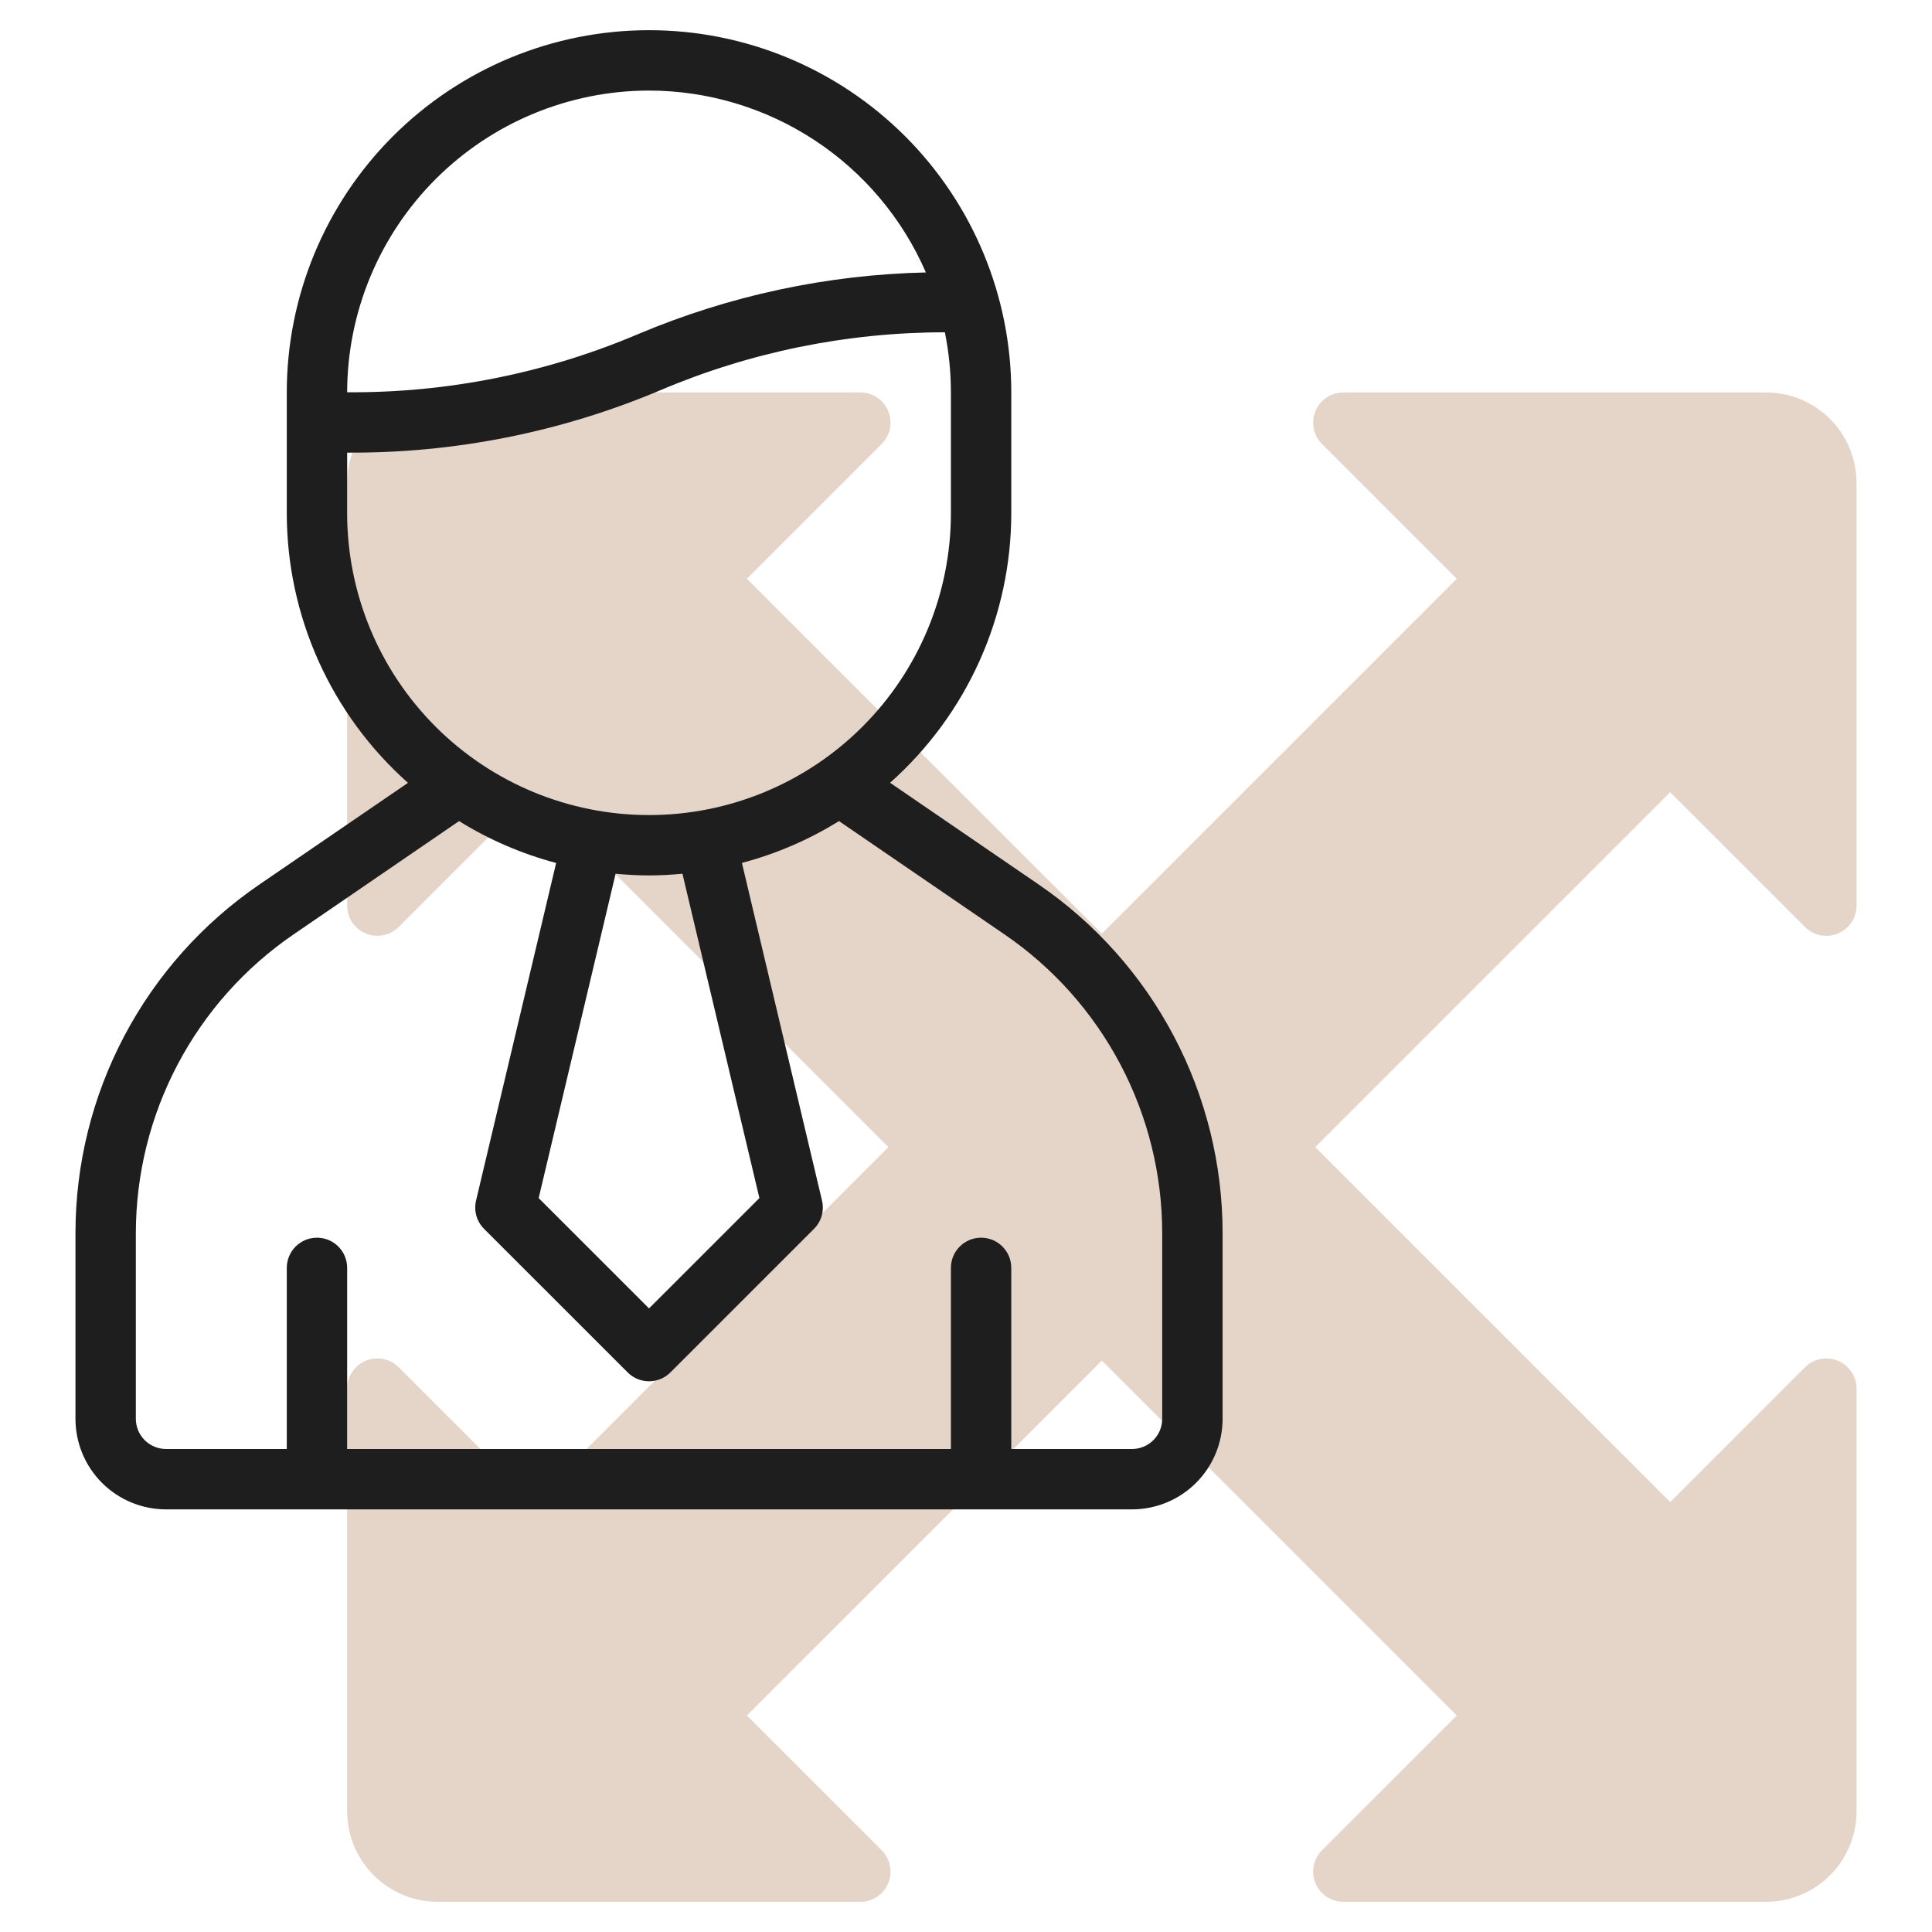
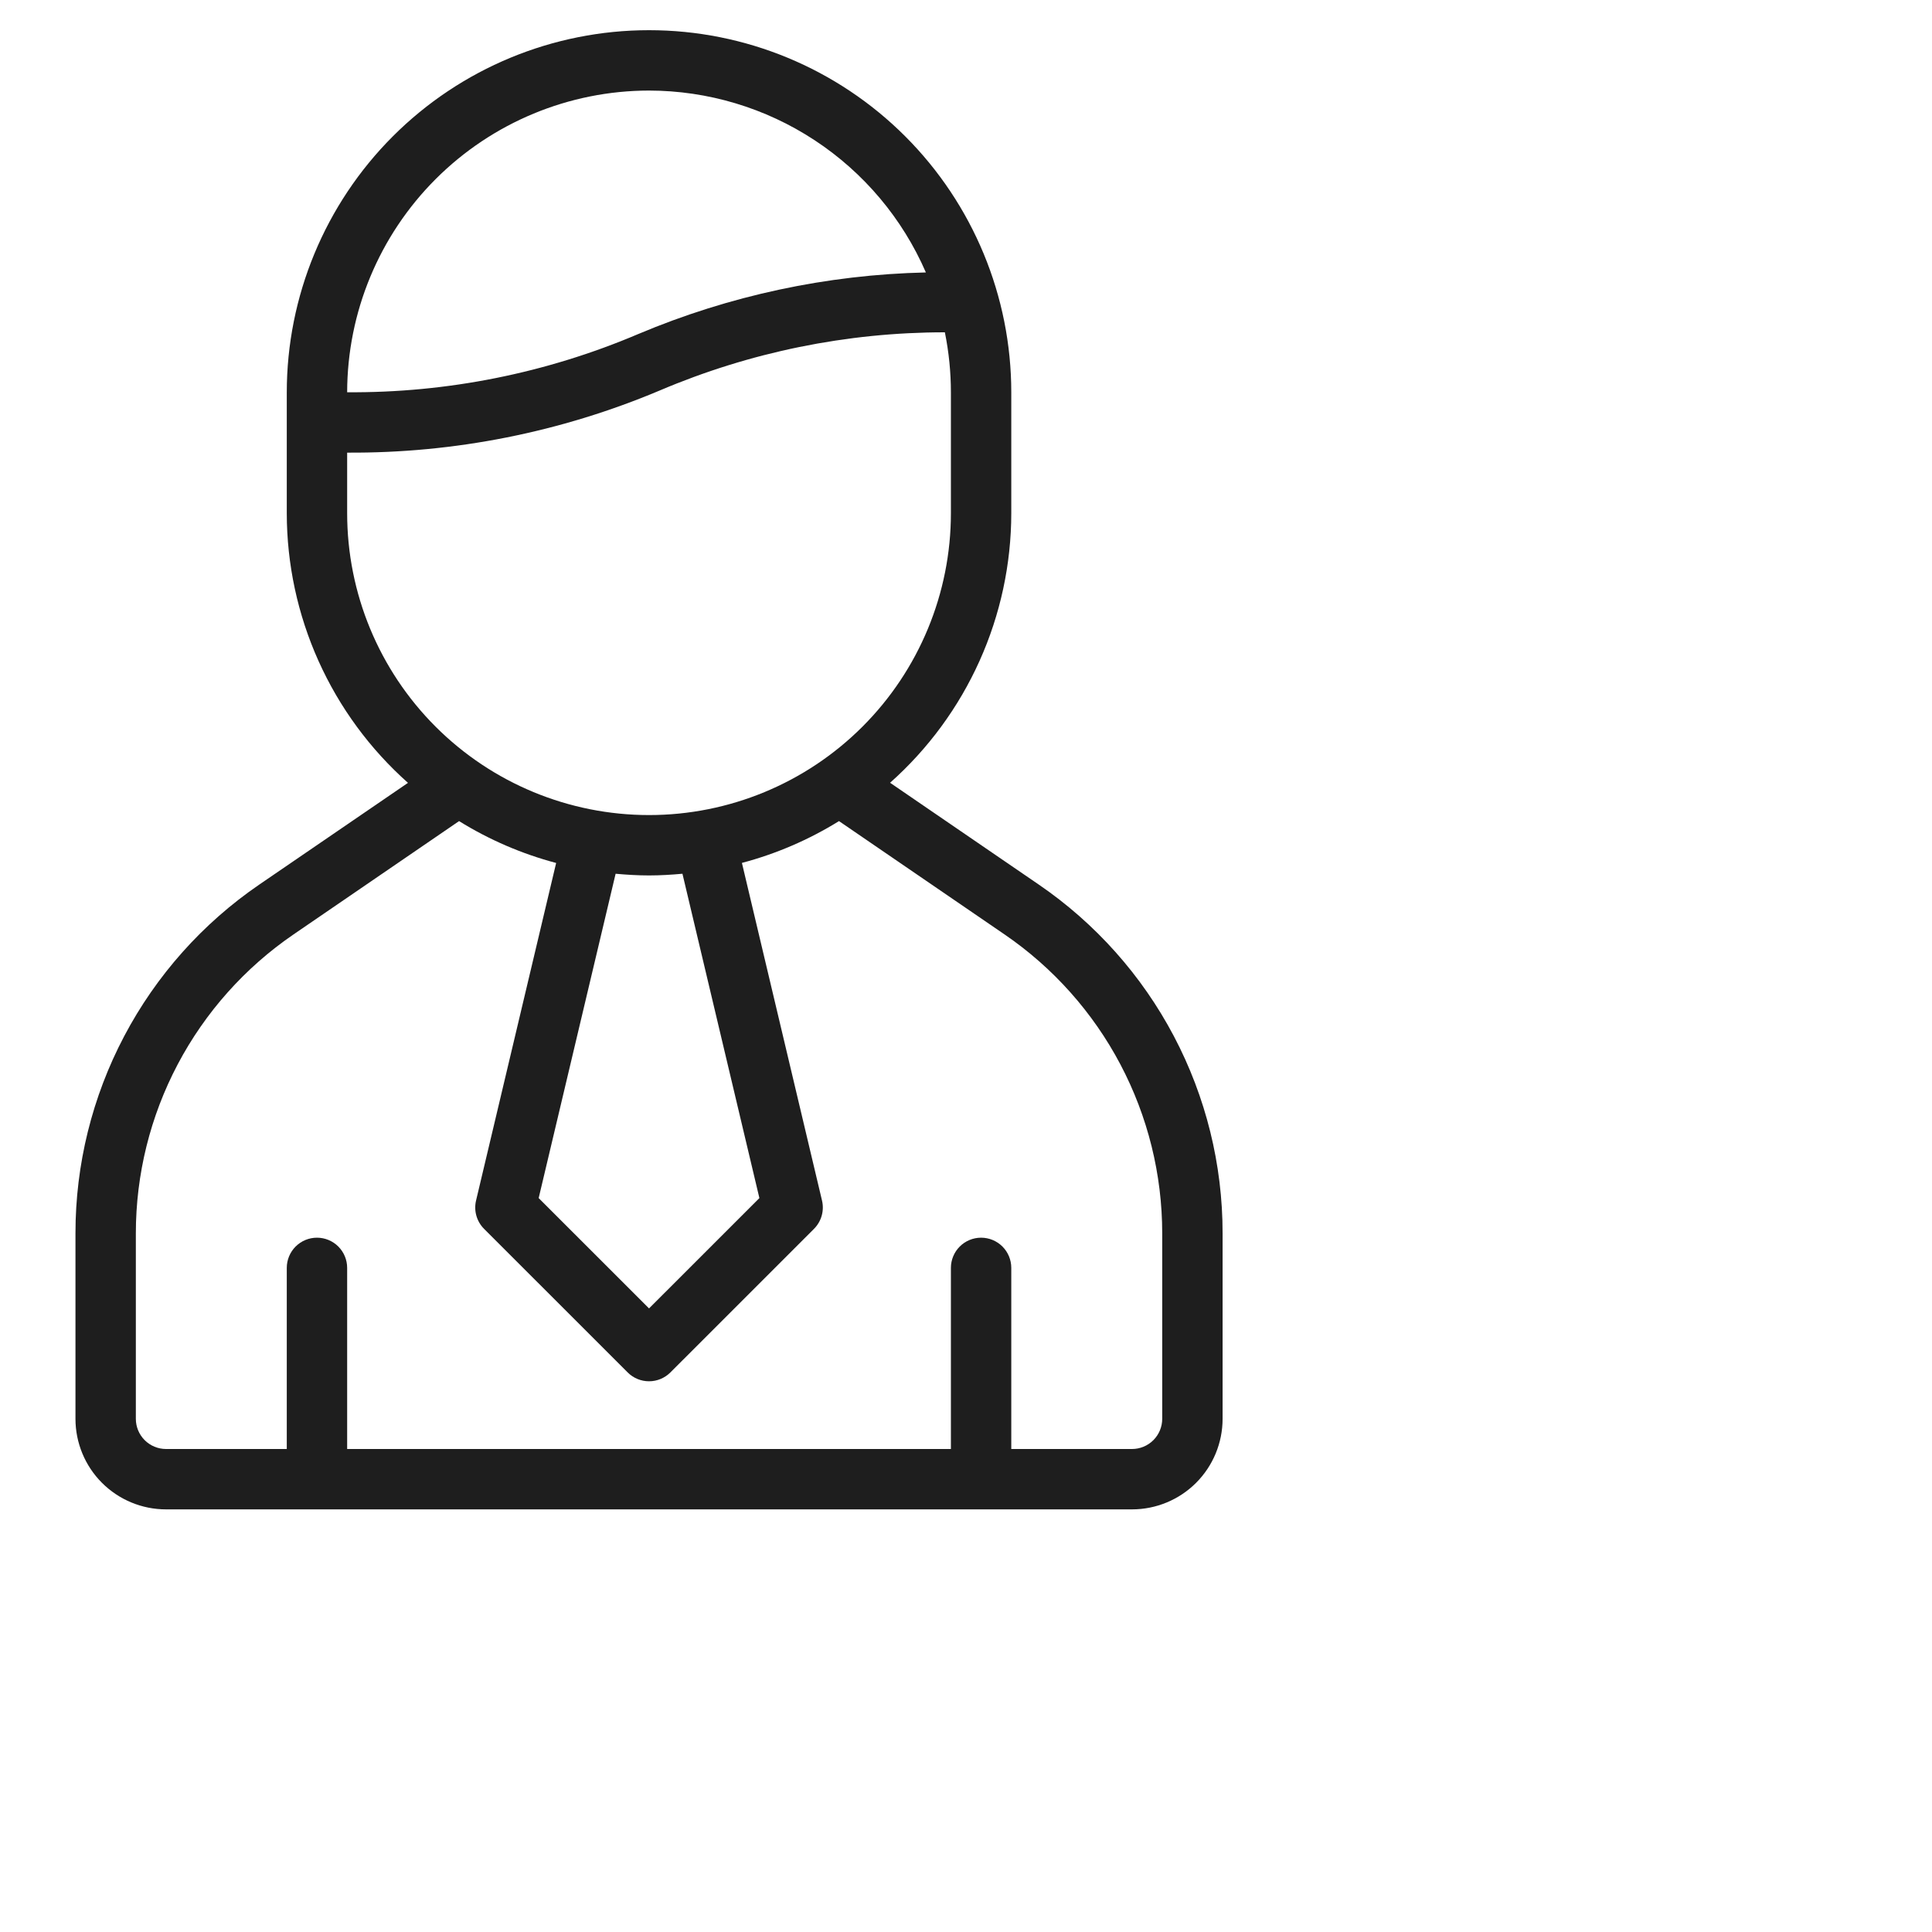
<svg xmlns="http://www.w3.org/2000/svg" width="512" height="512" viewBox="0 0 512 512" fill="none">
-   <path d="M478.344 245.656C479.463 246.774 480.888 247.536 482.44 247.845C483.991 248.153 485.6 247.995 487.061 247.389C488.523 246.784 489.772 245.759 490.651 244.444C491.53 243.128 492 241.582 492 240V128C492 121.635 489.471 115.53 484.971 111.029C480.47 106.529 474.365 104 468 104H356C354.418 104 352.872 104.47 351.556 105.349C350.241 106.228 349.216 107.477 348.611 108.939C348.005 110.4 347.847 112.009 348.155 113.56C348.464 115.112 349.226 116.537 350.344 117.656L386.064 153.376L292 247.432L197.936 153.376L233.656 117.656C234.774 116.537 235.536 115.112 235.845 113.56C236.153 112.009 235.995 110.4 235.389 108.939C234.784 107.477 233.759 106.228 232.444 105.349C231.128 104.47 229.582 104 228 104H116C109.635 104 103.53 106.529 99.029 111.029C94.529 115.53 92 121.635 92 128V240C92 241.582 92.47 243.128 93.349 244.444C94.228 245.759 95.477 246.784 96.939 247.389C98.4 247.995 100.009 248.153 101.56 247.845C103.112 247.536 104.537 246.774 105.656 245.656L141.376 209.936L235.44 304L141.376 398.064L105.656 362.344C104.537 361.226 103.112 360.464 101.56 360.155C100.009 359.847 98.4 360.005 96.939 360.611C95.477 361.216 94.228 362.241 93.349 363.556C92.47 364.872 92 366.418 92 368V480C92 486.365 94.529 492.47 99.029 496.971C103.53 501.471 109.635 504 116 504H228C229.582 504 231.128 503.53 232.444 502.651C233.759 501.772 234.784 500.523 235.389 499.061C235.995 497.6 236.153 495.991 235.845 494.44C235.536 492.888 234.774 491.463 233.656 490.344L197.936 454.624L292 360.568L386.064 454.624L350.344 490.344C349.226 491.463 348.464 492.888 348.155 494.44C347.847 495.991 348.005 497.6 348.611 499.061C349.216 500.523 350.241 501.772 351.556 502.651C352.872 503.53 354.418 504 356 504H468C474.365 504 480.47 501.471 484.971 496.971C489.471 492.47 492 486.365 492 480V368C492 366.418 491.53 364.872 490.651 363.556C489.772 362.241 488.523 361.216 487.061 360.611C485.6 360.005 483.991 359.847 482.44 360.155C480.888 360.464 479.463 361.226 478.344 362.344L442.624 398.064L348.56 304L442.624 209.936L478.344 245.656Z" fill="#CCAB92" fill-opacity="0.5" />
  <path d="M275.256 234.4L235.88 207.44C245.97 198.471 254.048 187.469 259.584 175.157C265.12 162.844 267.988 149.5 268 136V104C268 78.539 257.886 54.121 239.882 36.118C221.879 18.114 197.461 8 172 8C146.539 8 122.121 18.114 104.118 36.118C86.114 54.121 76 78.539 76 104V136C76.009 149.504 78.875 162.853 84.411 175.17C89.947 187.487 98.027 198.493 108.12 207.464L68.744 234.4C53.712 244.68 41.415 258.473 32.92 274.581C24.426 290.69 19.991 308.629 20 326.84V376C20 382.365 22.529 388.47 27.029 392.971C31.53 397.471 37.635 400 44 400H300C306.365 400 312.47 397.471 316.971 392.971C321.471 388.47 324 382.365 324 376V326.84C324.009 308.629 319.574 290.69 311.08 274.581C302.585 258.473 290.289 244.68 275.256 234.4ZM172 24C187.594 24.02 202.842 28.592 215.875 37.154C228.908 45.716 239.158 57.896 245.368 72.2C219.162 72.794 193.304 78.331 169.152 88.52C144.762 98.891 118.503 104.143 92 103.952C92.036 82.75 100.478 62.428 115.474 47.44C130.471 32.453 150.798 24.023 172 24ZM92 136V119.952C120.447 120.133 148.634 114.528 174.848 103.48C198.739 93.311 224.435 88.068 250.4 88.064C251.462 93.31 251.998 98.648 252 104V136C252 157.217 243.571 177.566 228.569 192.569C213.566 207.571 193.217 216 172 216C150.783 216 130.434 207.571 115.431 192.569C100.429 177.566 92 157.217 92 136ZM180.856 231.552L201.248 317.504L172 346.744L142.752 317.504L163.144 231.552C166.064 231.816 169.008 232 172 232C174.992 232 177.936 231.816 180.856 231.552ZM308 376C308 378.122 307.157 380.157 305.657 381.657C304.157 383.157 302.122 384 300 384H268V336C268 333.878 267.157 331.843 265.657 330.343C264.157 328.843 262.122 328 260 328C257.878 328 255.843 328.843 254.343 330.343C252.843 331.843 252 333.878 252 336V384H92V336C92 333.878 91.157 331.843 89.657 330.343C88.157 328.843 86.122 328 84 328C81.878 328 79.843 328.843 78.343 330.343C76.843 331.843 76 333.878 76 336V384H44C41.878 384 39.843 383.157 38.343 381.657C36.843 380.157 36 378.122 36 376V326.84C36.003 311.238 39.809 295.871 47.088 282.071C54.368 268.271 64.901 256.453 77.776 247.64L121.656 217.6C129.637 222.549 138.307 226.289 147.384 228.696L126.16 318.152C125.844 319.48 125.873 320.866 126.244 322.18C126.615 323.493 127.316 324.69 128.28 325.656L166.344 363.712C167.844 365.212 169.879 366.054 172 366.054C174.121 366.054 176.156 365.212 177.656 363.712L215.72 325.656C216.684 324.69 217.385 323.493 217.756 322.18C218.127 320.866 218.156 319.48 217.84 318.152L196.616 228.68C205.692 226.278 214.362 222.544 222.344 217.6L266.224 247.64C279.099 256.453 289.632 268.271 296.912 282.071C304.191 295.871 307.997 311.238 308 326.84V376Z" fill="#1E1E1E" />
</svg>